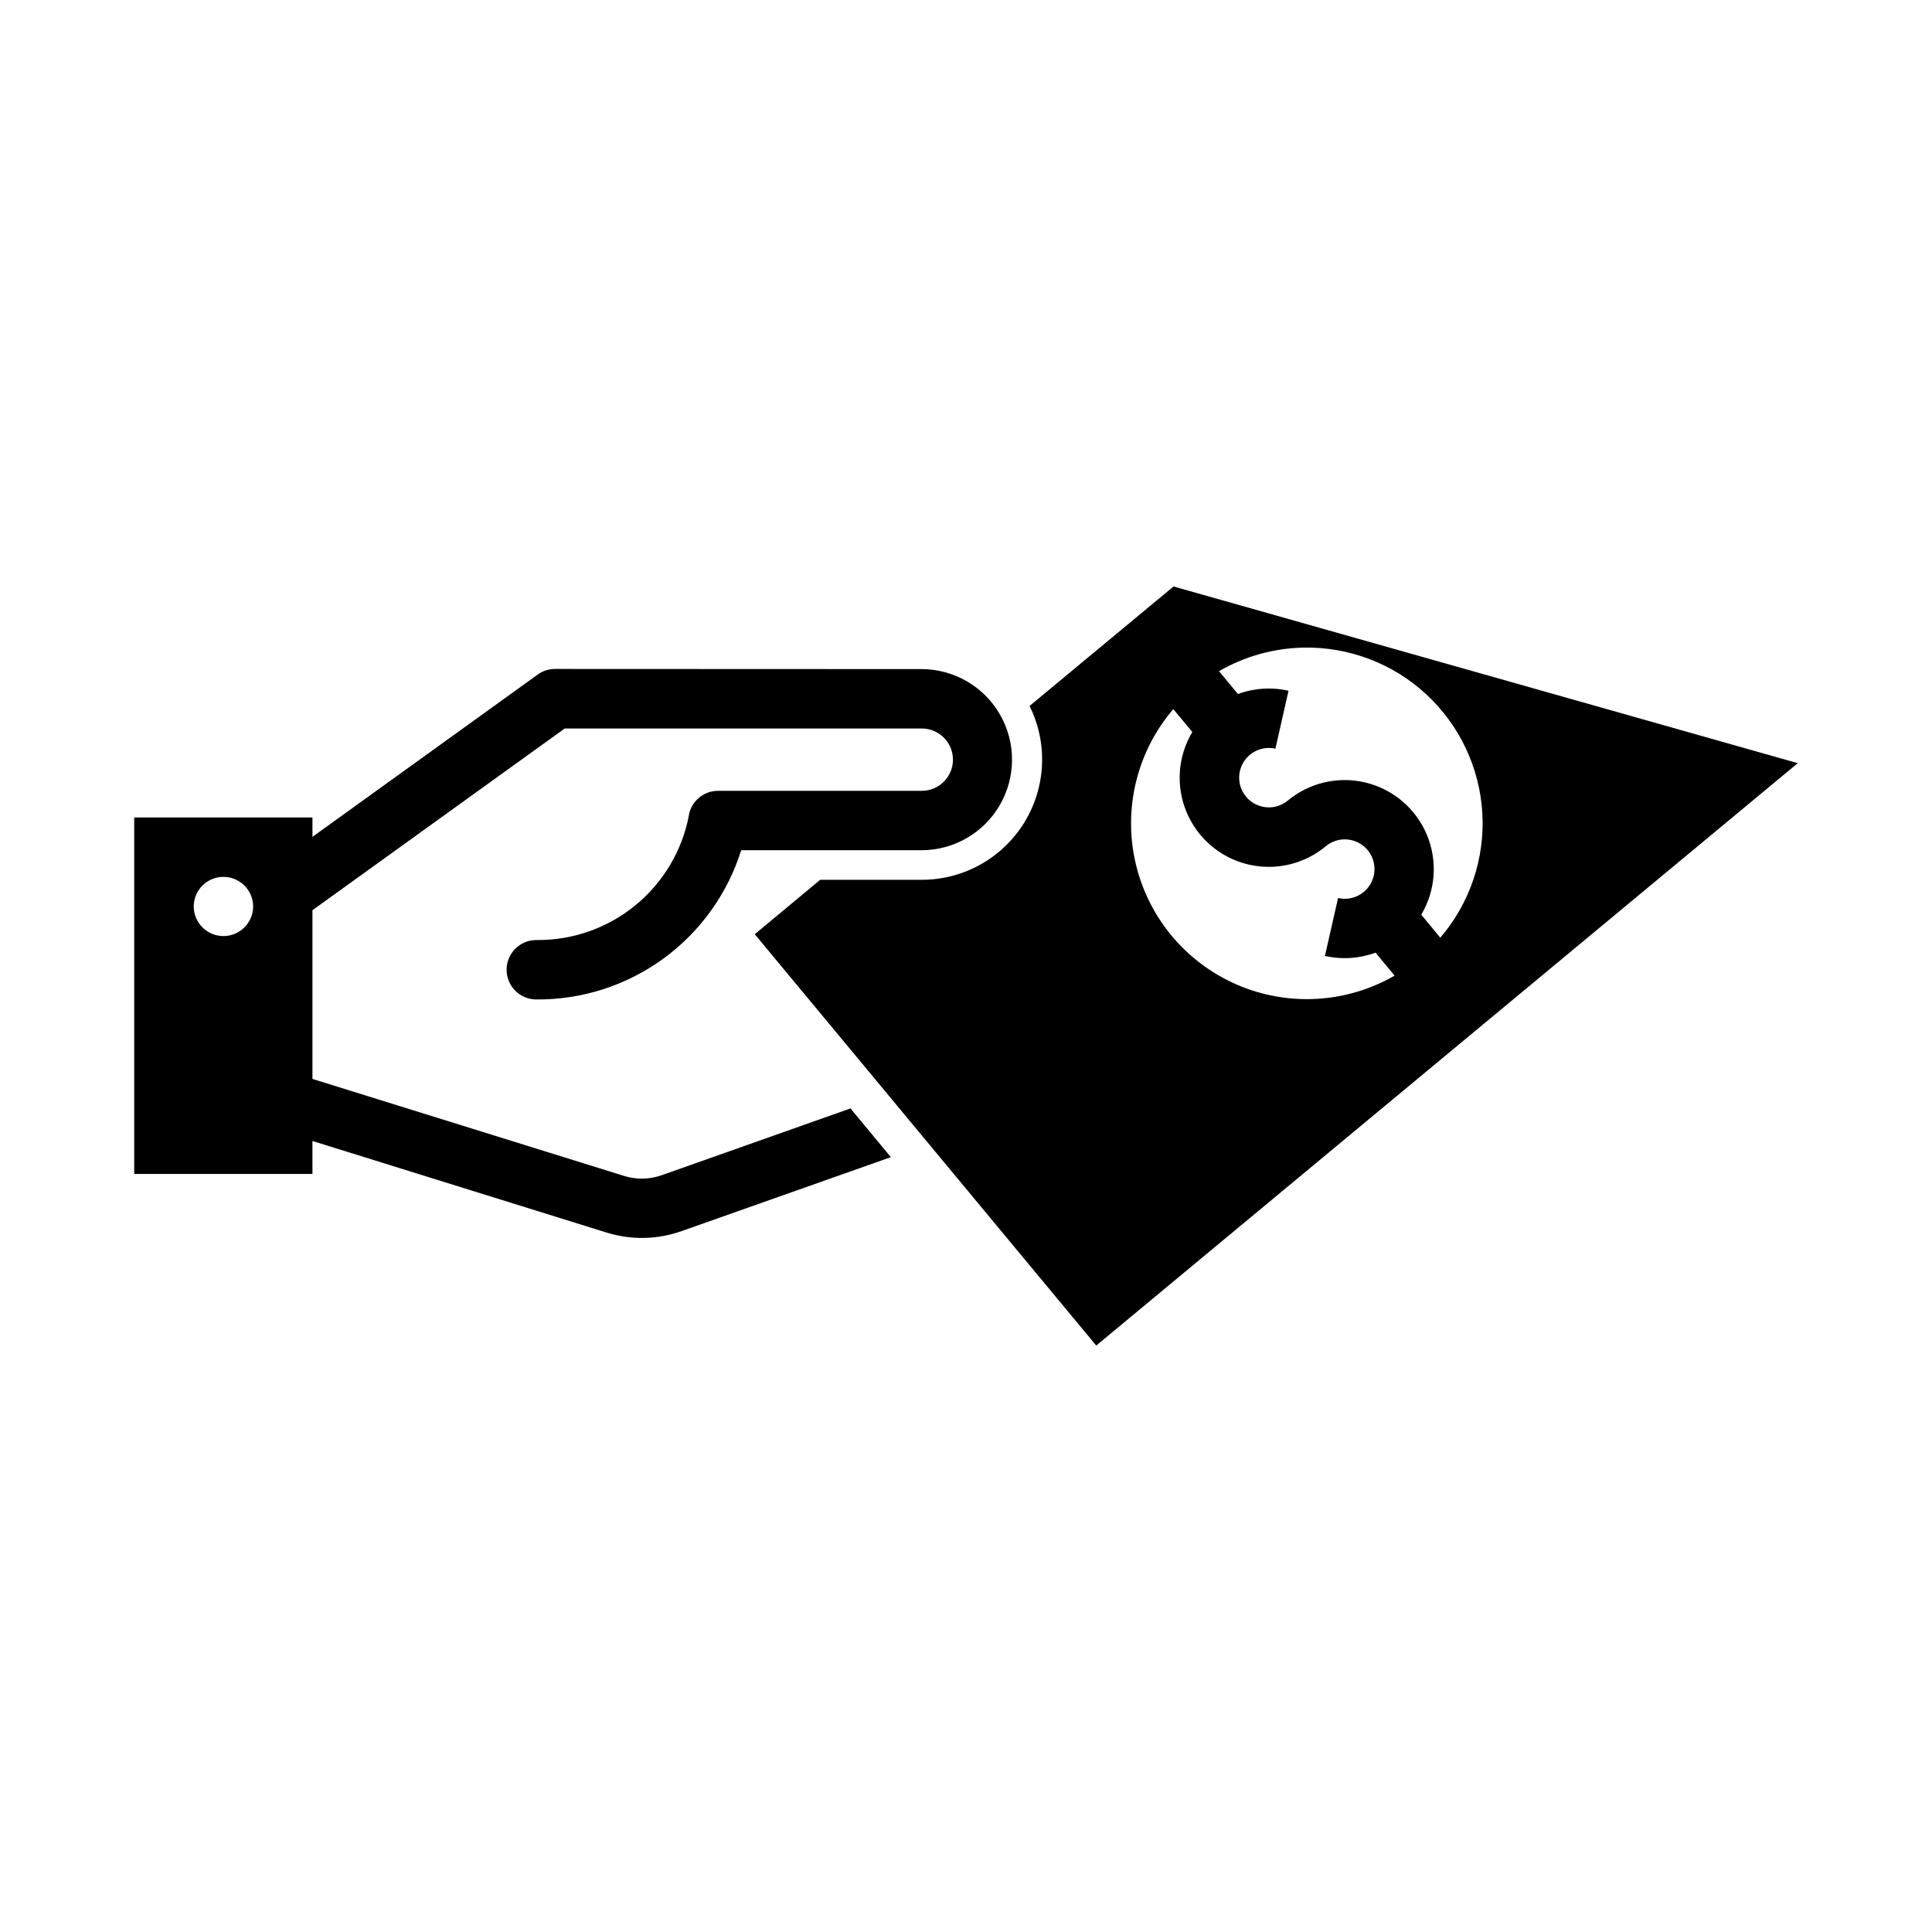
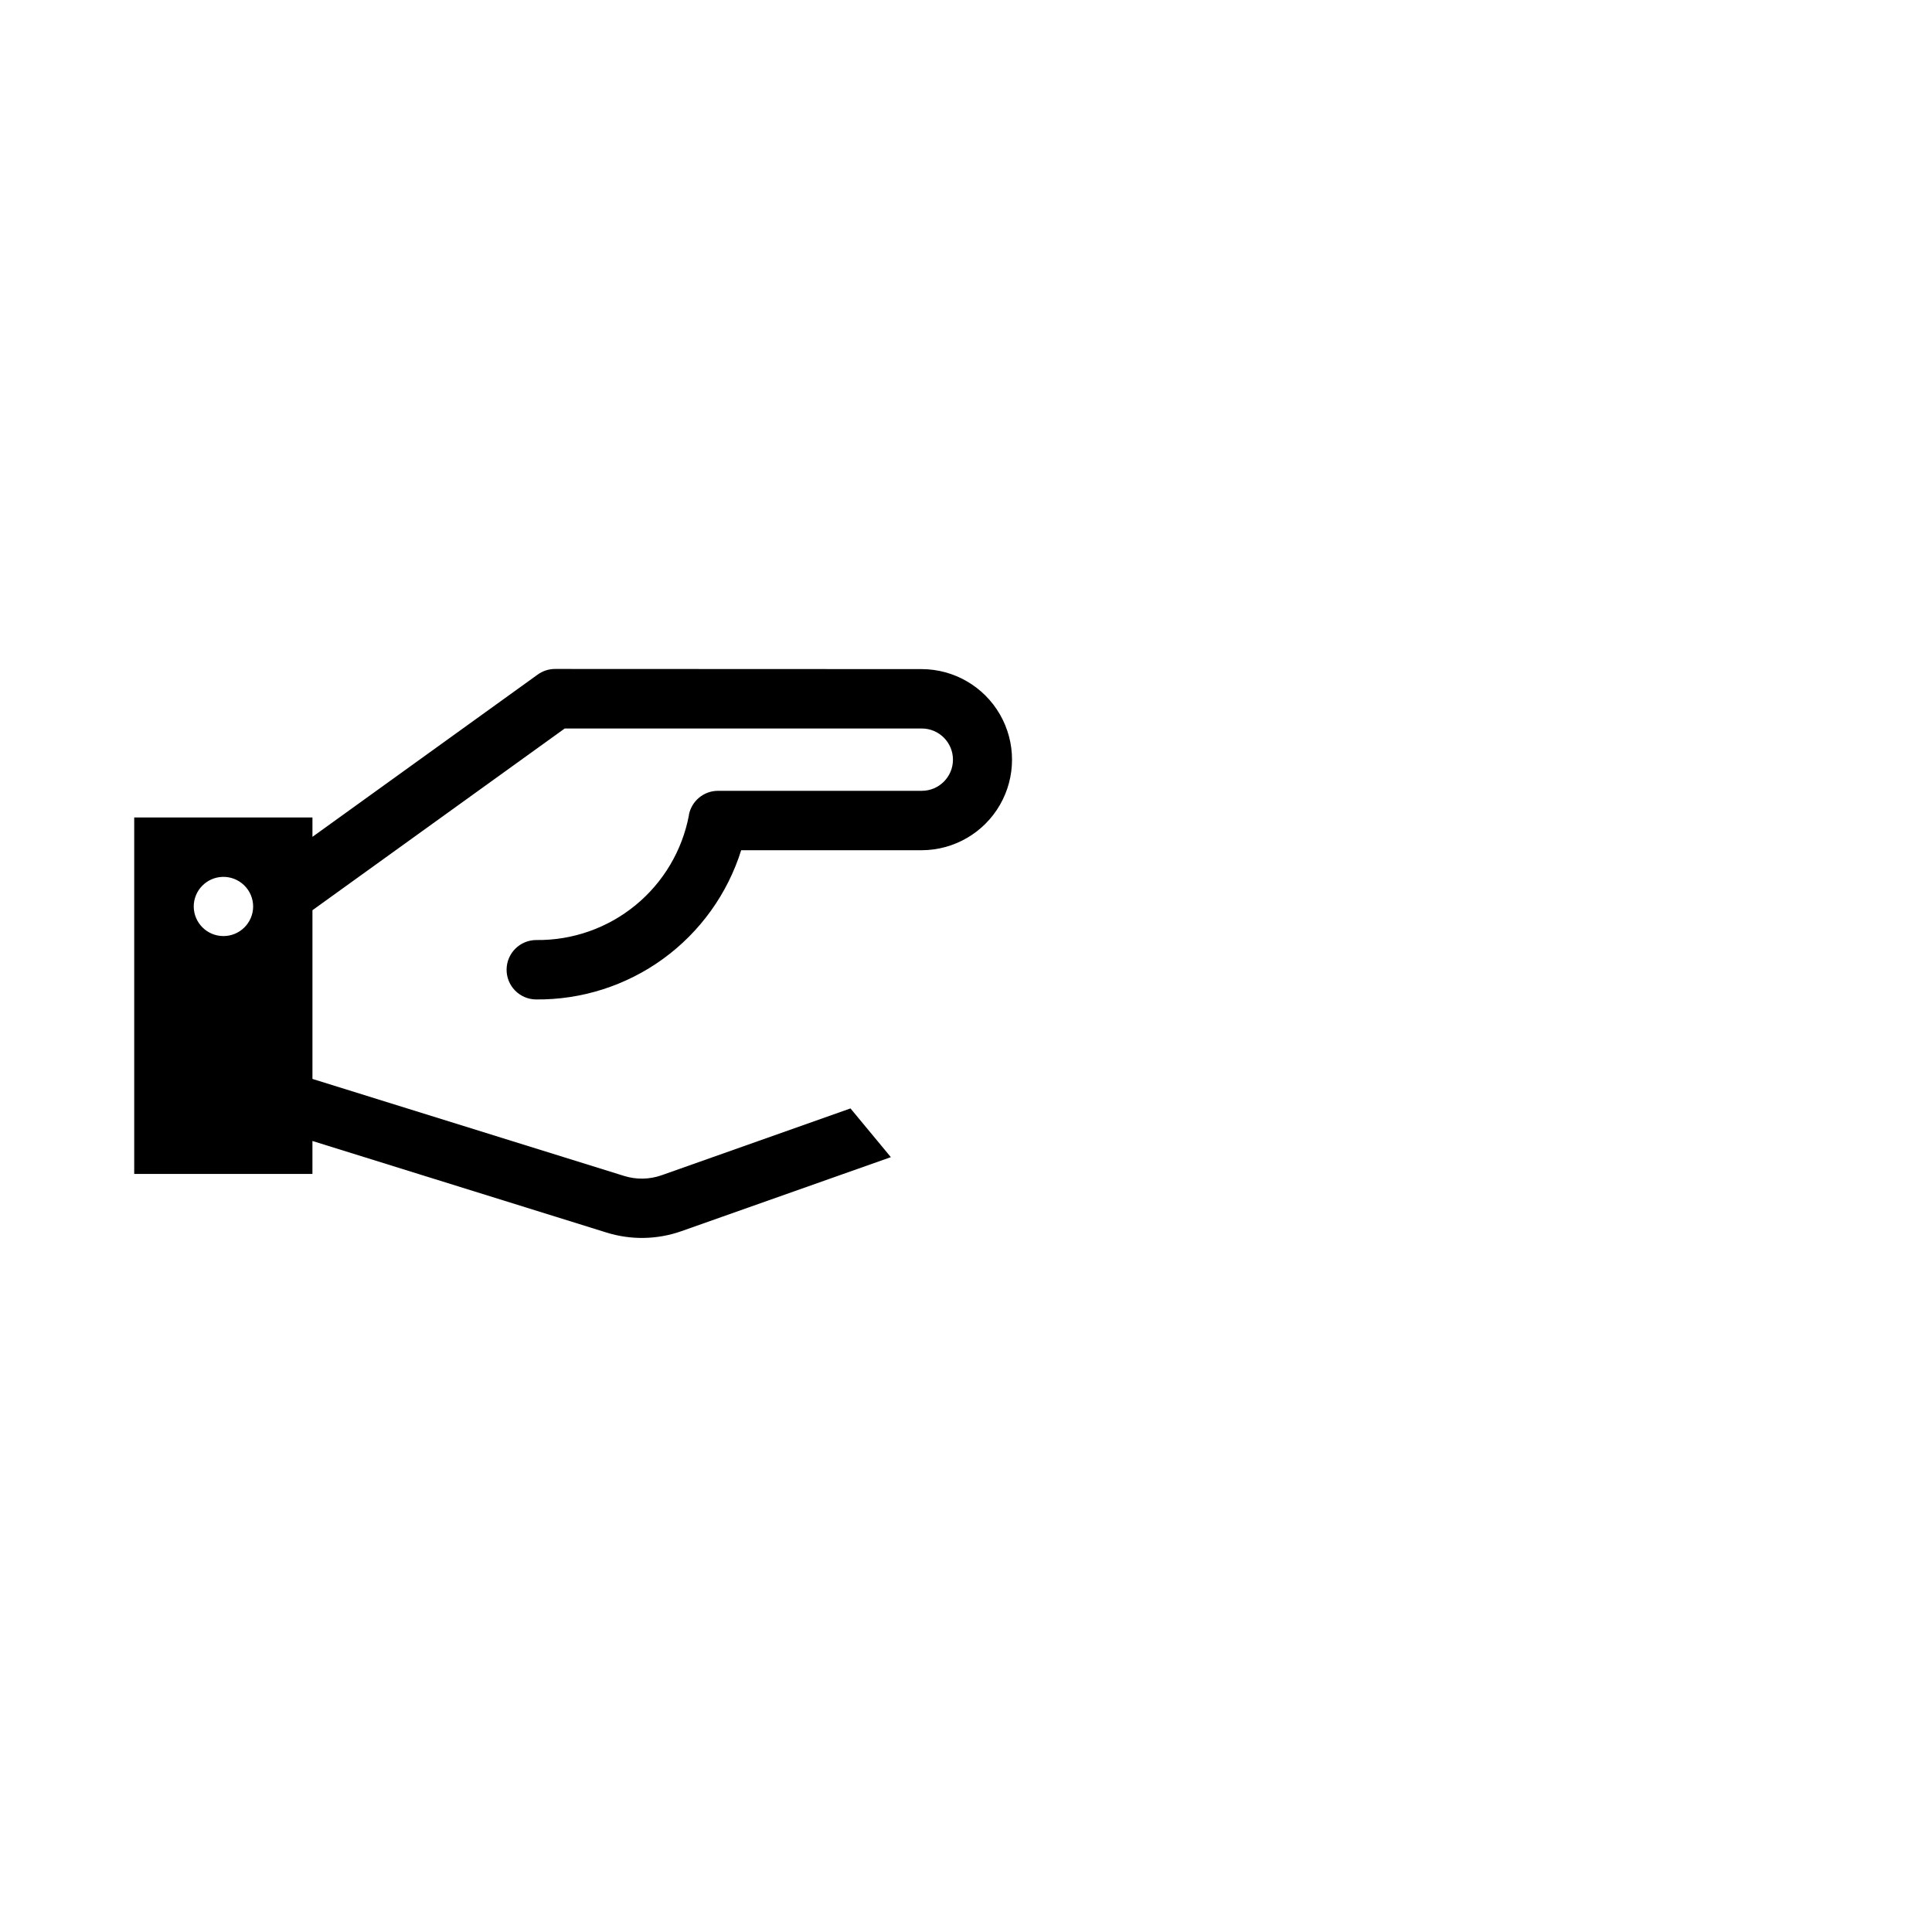
<svg xmlns="http://www.w3.org/2000/svg" fill="#000000" width="800px" height="800px" version="1.1" viewBox="144 144 512 512">
  <g>
    <path d="m291.13 321.28c-1.656-0.008-3.269 0.508-4.613 1.473l-59.715 43.02v-5.137l-47.234 0.004v94.465h47.23v-8.734l77.922 24.262c6.488 2.027 13.457 1.902 19.863-0.359l55.504-19.617-10.699-12.914-50.062 17.711c-3.203 1.129-6.688 1.191-9.93 0.18l-82.594-25.707v-44.711l66.852-48.156h94.648-0.004c4.555 0.008 8.246 3.703 8.246 8.258 0 4.555-3.691 8.25-8.246 8.258h-53.996c-3.793-0.008-7.051 2.695-7.75 6.426h0.031c-1.773 9.387-6.793 17.848-14.184 23.902-7.387 6.055-16.668 9.316-26.219 9.215-4.336-0.027-7.875 3.449-7.926 7.781-0.051 4.332 3.406 7.891 7.738 7.965 12.117 0.125 23.953-3.652 33.754-10.773 9.801-7.121 17.051-17.211 20.676-28.773h47.879c8.551-0.035 16.434-4.617 20.699-12.027 4.266-7.414 4.266-16.531 0-23.945-4.266-7.41-12.148-11.992-20.699-12.027zm-88.16 55.105v-0.004c2.129-0.066 4.195 0.734 5.723 2.219 1.531 1.48 2.394 3.523 2.394 5.652-0.031 4.328-3.547 7.816-7.871 7.816-4.328 0-7.844-3.488-7.875-7.816 0-4.25 3.375-7.738 7.629-7.871z" />
-     <path d="m455 299.42-38.16 31.672c4.91 9.879 4.363 21.594-1.445 30.973-5.812 9.379-16.059 15.086-27.094 15.09h-26.938l-17.344 14.422 90.496 109.01 185.91-154.34zm34.316 16.207v-0.004c12.055-0.266 23.742 4.156 32.605 12.332 8.859 8.18 14.207 19.473 14.91 31.512 0.703 12.039-3.289 23.879-11.137 33.031l-5.043-6.09-0.004 0.004c3.824-6.434 4.375-14.293 1.488-21.195-2.891-6.898-8.879-12.023-16.141-13.809-7.266-1.789-14.945-0.027-20.707 4.742-2.094 1.734-4.934 2.266-7.512 1.402-2.578-0.859-4.531-2.988-5.164-5.633s0.145-5.426 2.051-7.359c1.91-1.938 4.684-2.75 7.332-2.152l3.477-15.344v-0.004c-4.457-1.016-9.117-0.715-13.406 0.863l-5.012-6.059v0.004c6.777-3.922 14.434-6.066 22.262-6.242zm-34.379 16.297 5.043 6.059v-0.004c-3.852 6.43-4.418 14.305-1.535 21.223 2.887 6.918 8.883 12.055 16.16 13.844 7.281 1.789 14.977 0.016 20.738-4.777 2.094-1.746 4.941-2.285 7.527-1.422 2.586 0.859 4.543 2.996 5.172 5.648 0.629 2.652-0.156 5.441-2.078 7.371-1.922 1.934-4.707 2.734-7.363 2.117l-3.477 15.344h0.004c4.457 1.016 9.113 0.719 13.406-0.863l5.043 6.09c-12.793 7.379-28.328 8.25-41.867 2.352-13.539-5.902-23.48-17.871-26.785-32.266-3.309-14.395 0.406-29.504 10.012-40.719z" />
  </g>
</svg>